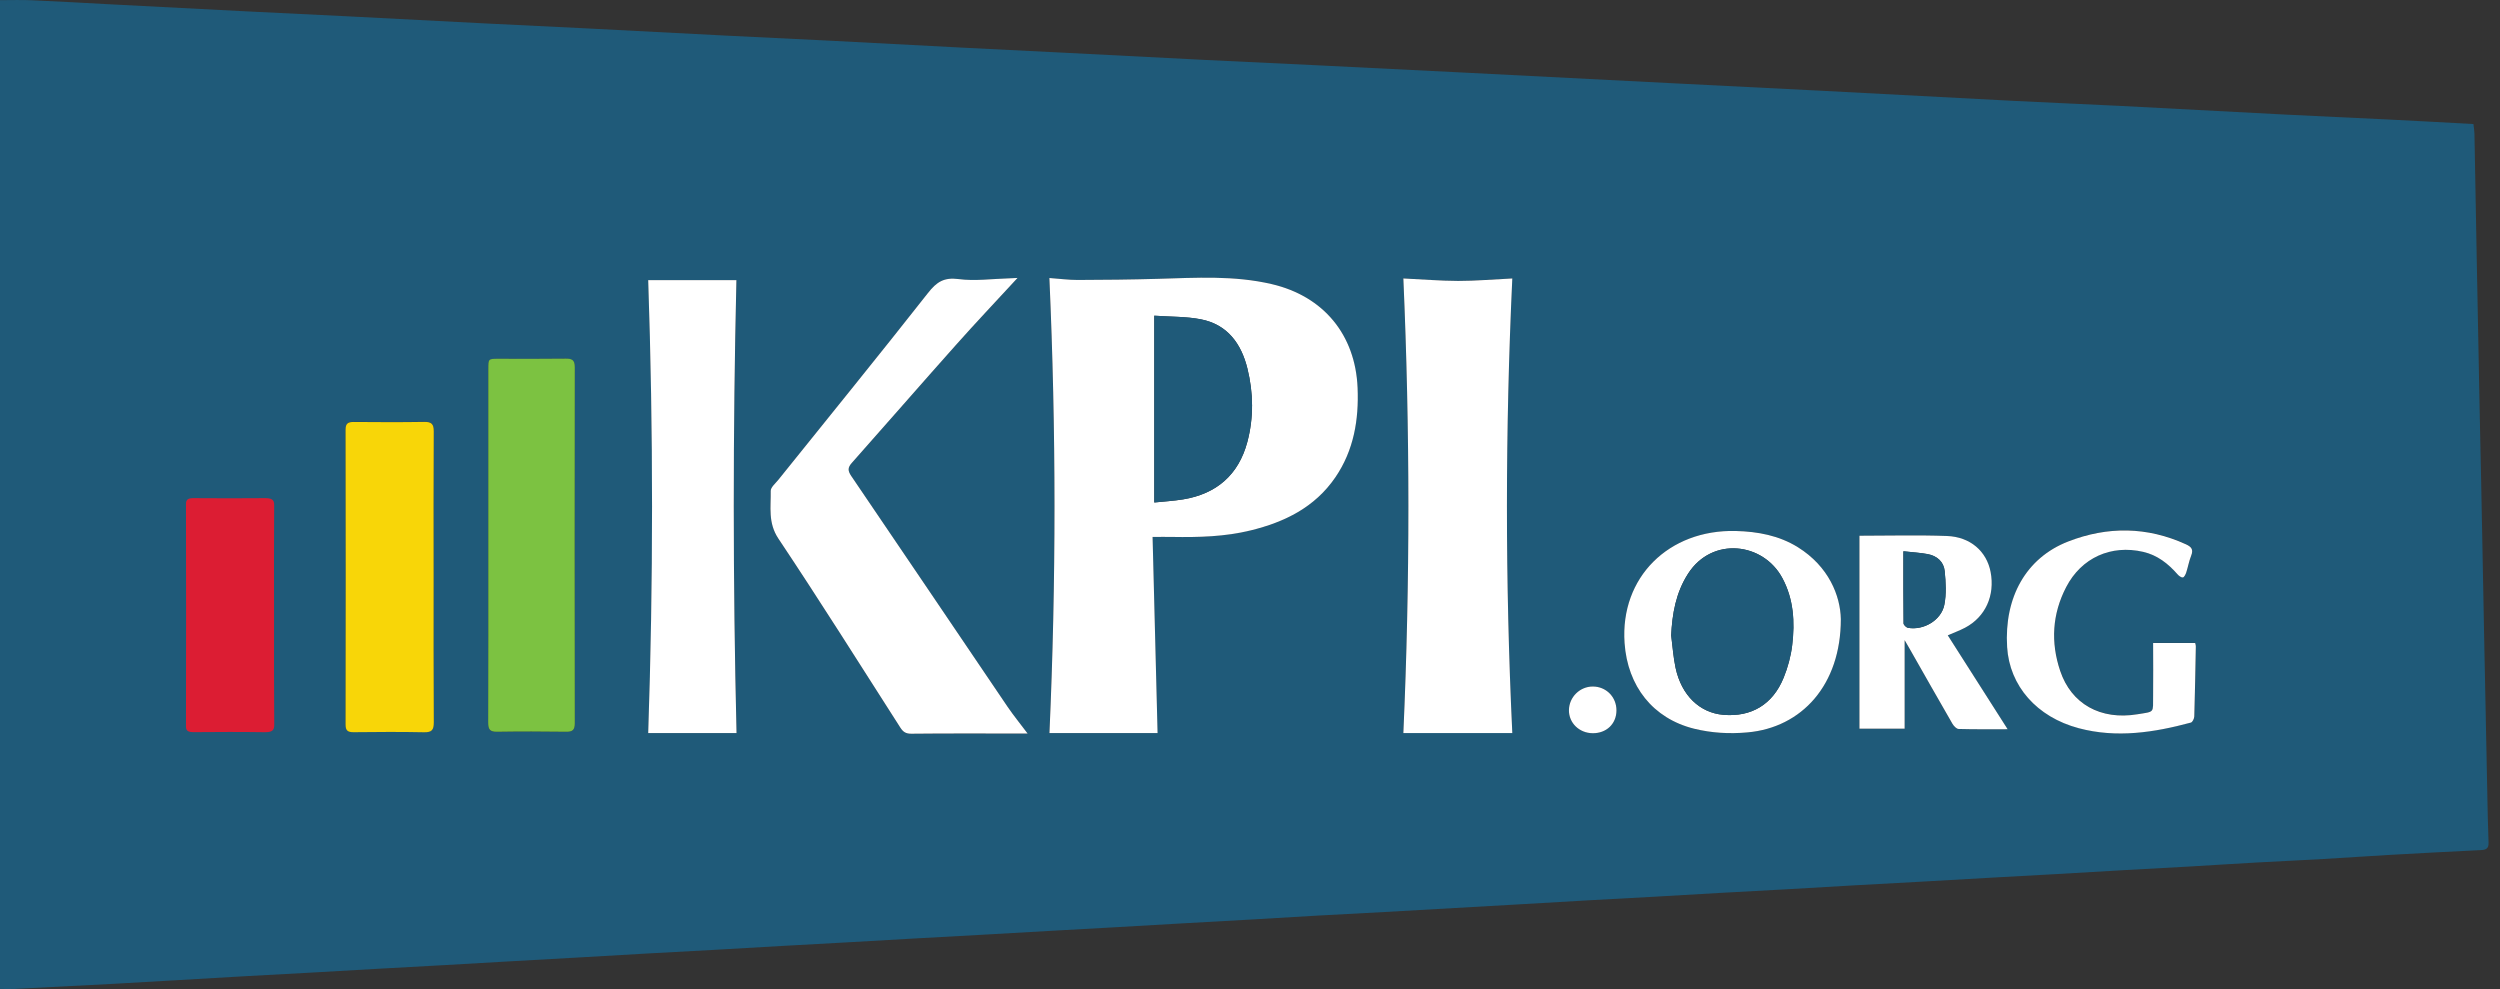
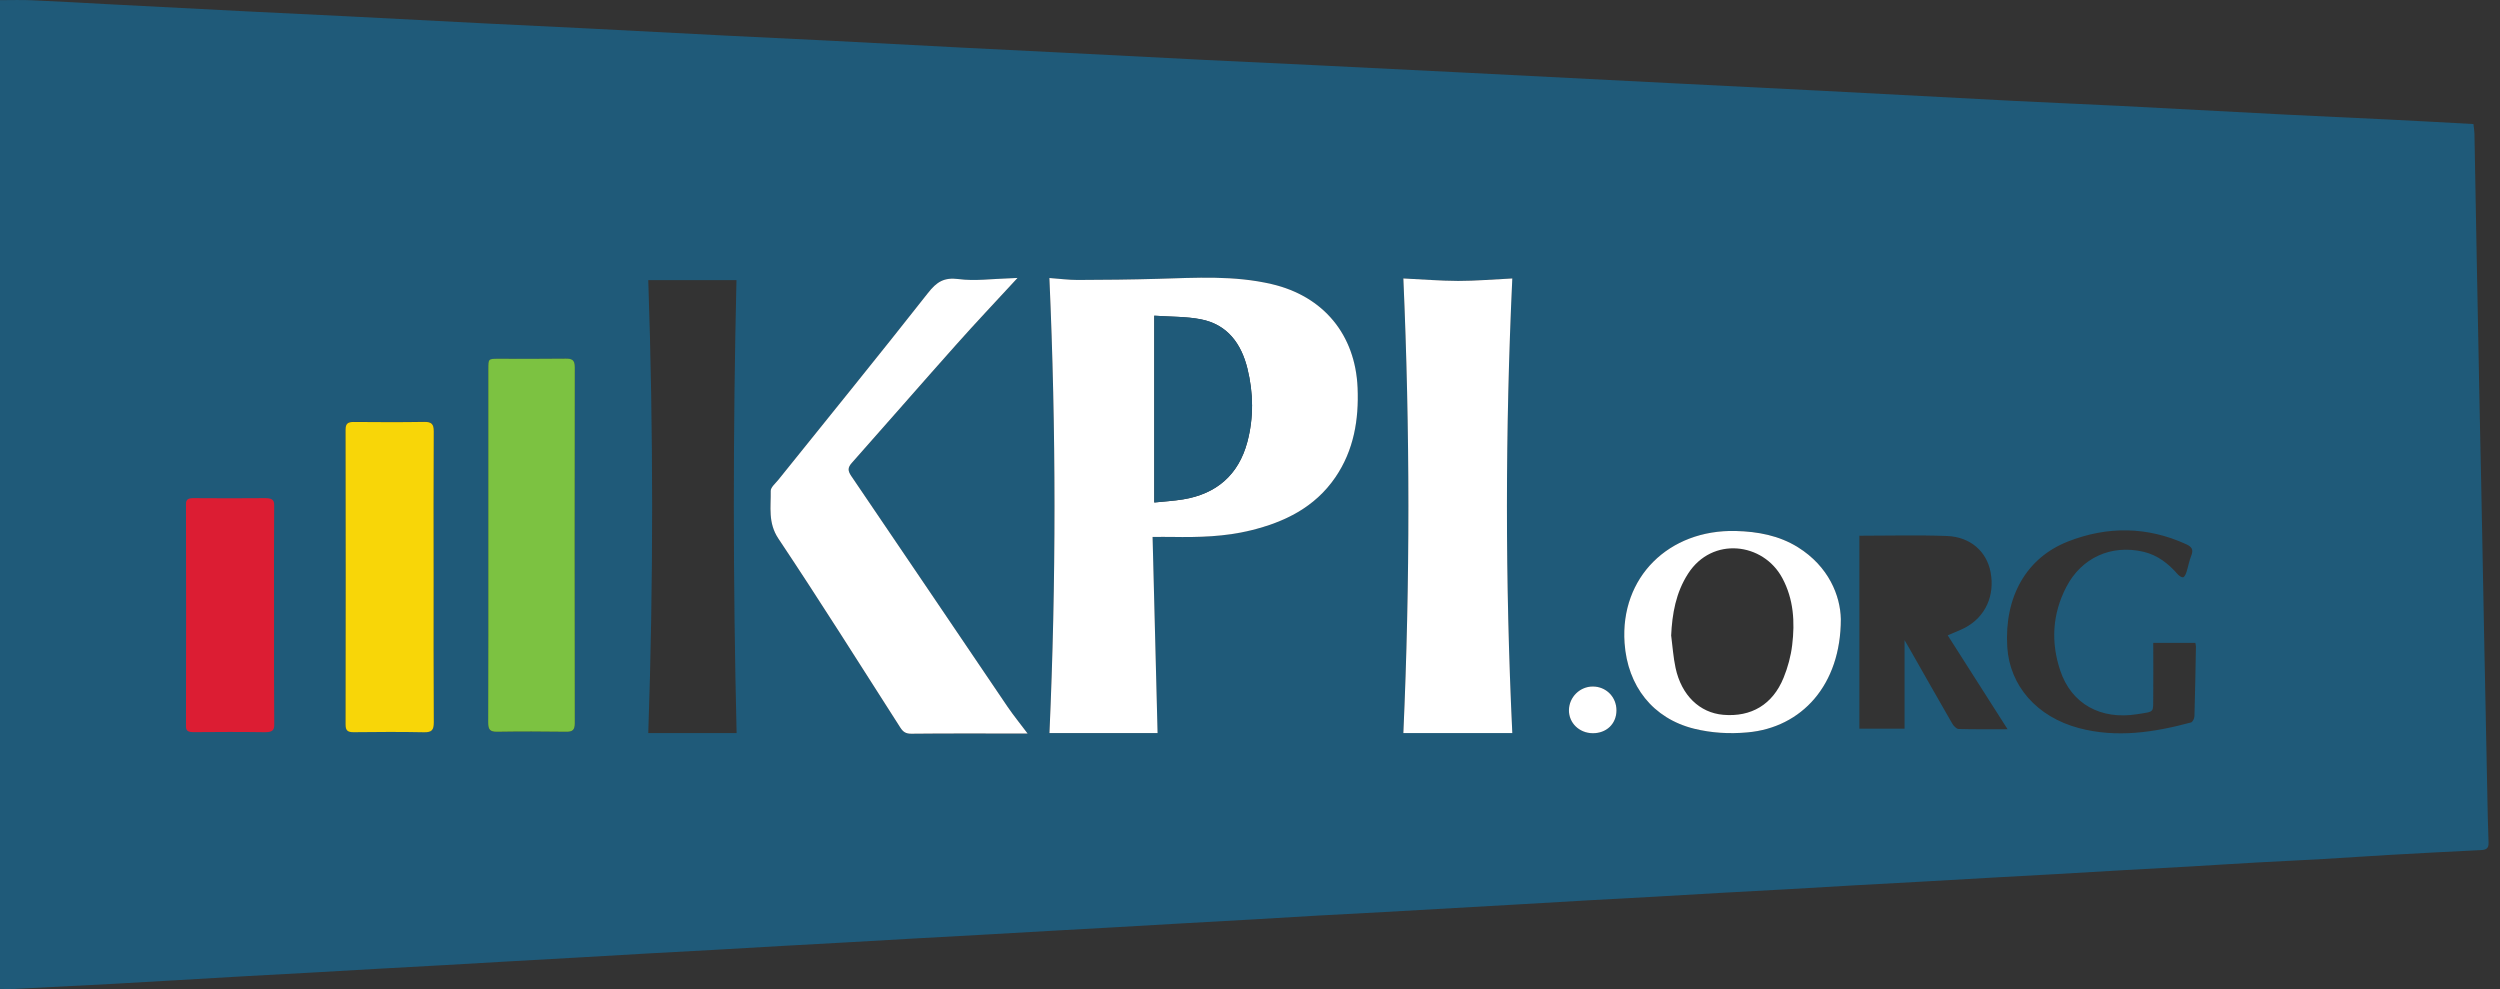
<svg xmlns="http://www.w3.org/2000/svg" width="182" height="72" viewBox="0 0 182 72" fill="none">
  <rect x="0" y="0" width="182" height="72" fill="#333333" stroke="none" />
  <g clip-path="url(#clip0_7814_15415)">
    <g clip-path="url(#clip1_7814_15415)">
      <path d="M0 71.993V0.011C0.783 0.011 1.562 -0.016 2.34 0.021C4.16 0.099 5.979 0.205 7.794 0.302C11.175 0.477 14.557 0.656 17.933 0.827C20.375 0.951 22.821 1.062 25.267 1.186C28.63 1.357 31.992 1.536 35.351 1.707C37.792 1.831 40.238 1.942 42.684 2.066C46.065 2.236 49.447 2.421 52.823 2.591C55.338 2.72 57.858 2.831 60.373 2.96C63.681 3.13 66.988 3.31 70.291 3.48C72.663 3.605 75.031 3.715 77.404 3.835C80.859 4.01 84.309 4.19 87.764 4.365C90.463 4.498 93.167 4.618 95.867 4.752C99.414 4.927 102.961 5.102 106.503 5.281C111.649 5.539 116.79 5.806 121.935 6.069C125.501 6.249 129.066 6.424 132.627 6.608C137.293 6.852 141.96 7.106 146.626 7.345C149.197 7.479 151.772 7.58 154.342 7.709C158.308 7.912 162.279 8.133 166.245 8.335C168.779 8.464 171.317 8.575 173.855 8.699C175.91 8.801 177.969 8.916 180.065 9.031C180.093 9.275 180.134 9.492 180.139 9.708C180.194 12.652 180.245 15.591 180.3 18.534C180.374 22.358 180.447 26.181 180.521 30.005C180.553 31.658 180.595 33.312 180.627 34.966C180.705 38.881 180.774 42.797 180.853 46.712C180.922 50.37 180.996 54.028 181.074 57.685C181.097 58.897 181.12 60.113 181.166 61.325C181.184 61.739 181.019 61.868 180.627 61.886C178.407 61.992 176.186 62.112 173.961 62.237C172.344 62.329 170.732 62.444 169.12 62.536C167.54 62.628 165.964 62.697 164.384 62.785C162.712 62.877 161.045 62.987 159.377 63.084C157.815 63.176 156.258 63.255 154.697 63.342C153.011 63.439 151.32 63.54 149.634 63.637C148.073 63.724 146.516 63.807 144.954 63.895C143.268 63.992 141.577 64.093 139.891 64.185C138.311 64.273 136.736 64.356 135.156 64.443C133.47 64.54 131.779 64.646 130.093 64.738C128.513 64.825 126.938 64.908 125.358 64.996C123.686 65.088 122.018 65.194 120.35 65.286C118.77 65.374 117.195 65.457 115.615 65.544C113.929 65.641 112.238 65.742 110.552 65.839C109.009 65.926 107.471 66.014 105.927 66.102C104.205 66.198 102.477 66.299 100.754 66.396C99.174 66.484 97.599 66.562 96.019 66.65C94.347 66.742 92.679 66.848 91.011 66.945C89.45 67.037 87.893 67.12 86.331 67.207C84.627 67.304 82.918 67.405 81.213 67.502C79.67 67.589 78.132 67.672 76.588 67.76C74.865 67.857 73.138 67.958 71.415 68.055C69.854 68.142 68.296 68.225 66.735 68.313C65.049 68.409 63.358 68.511 61.672 68.603C60.111 68.69 58.554 68.773 56.992 68.861C55.288 68.957 53.579 69.059 51.874 69.156C50.294 69.243 48.719 69.321 47.139 69.414C45.467 69.506 43.799 69.612 42.131 69.704C40.57 69.791 39.013 69.874 37.451 69.966C35.747 70.063 34.038 70.164 32.333 70.261C30.772 70.349 29.215 70.432 27.653 70.519C25.967 70.616 24.276 70.713 22.59 70.809C21.01 70.897 19.435 70.98 17.855 71.067C16.169 71.164 14.478 71.265 12.792 71.362C11.268 71.45 9.747 71.542 8.223 71.625C5.836 71.754 3.45 71.874 1.06 71.993C0.732 72.012 0.405 71.993 0.023 71.993H0ZM84.267 53.369C84.148 48.615 84.023 43.889 83.903 39.089C84.466 39.089 84.903 39.084 85.341 39.089C87.257 39.121 89.169 39.07 91.044 38.614C93.527 38.006 95.715 36.933 97.207 34.754C98.552 32.782 98.925 30.553 98.829 28.236C98.668 24.366 96.35 21.565 92.591 20.686C89.855 20.041 87.068 20.22 84.29 20.299C82.342 20.354 80.393 20.377 78.445 20.382C77.772 20.382 77.104 20.294 76.39 20.239C76.883 31.322 76.888 42.341 76.395 53.369H84.263H84.267ZM110.096 20.266C108.751 20.331 107.452 20.446 106.153 20.446C104.836 20.446 103.518 20.335 102.159 20.266C102.648 31.313 102.652 42.346 102.159 53.364H110.092C109.571 42.327 109.58 31.327 110.092 20.262L110.096 20.266ZM74.073 20.239C73.764 20.253 73.59 20.266 73.41 20.271C72.203 20.303 70.973 20.478 69.789 20.322C68.725 20.183 68.195 20.52 67.555 21.335C63.966 25.909 60.295 30.415 56.656 34.943C56.453 35.196 56.103 35.477 56.108 35.74C56.126 36.91 55.891 38.057 56.665 39.213C59.696 43.755 62.603 48.376 65.546 52.977C65.745 53.282 65.938 53.42 66.334 53.42C68.946 53.397 71.558 53.406 74.165 53.406C74.35 53.406 74.534 53.406 74.81 53.406C74.267 52.683 73.778 52.084 73.345 51.448C69.549 45.846 65.763 40.24 61.963 34.643C61.709 34.275 61.709 34.045 62.013 33.704C64.542 30.857 67.039 27.982 69.573 25.14C71.014 23.523 72.502 21.948 74.073 20.243V20.239ZM53.625 53.369C53.358 42.332 53.358 31.345 53.615 20.395H47.194C47.567 31.391 47.572 42.378 47.194 53.369H53.629H53.625ZM35.549 39.642C35.549 43.962 35.553 48.283 35.539 52.604C35.539 53.088 35.645 53.286 36.18 53.277C37.852 53.245 39.529 53.249 41.201 53.277C41.671 53.282 41.846 53.153 41.846 52.66C41.832 44.018 41.832 35.376 41.846 26.734C41.846 26.236 41.666 26.108 41.201 26.112C39.566 26.135 37.926 26.121 36.286 26.121C35.553 26.121 35.549 26.121 35.549 26.849C35.549 31.115 35.549 35.38 35.549 39.646V39.642ZM31.569 42.041C31.569 38.49 31.559 34.938 31.578 31.387C31.578 30.848 31.407 30.691 30.882 30.7C29.169 30.728 27.46 30.719 25.746 30.705C25.341 30.705 25.156 30.806 25.156 31.262C25.17 38.421 25.17 45.579 25.156 52.733C25.156 53.18 25.317 53.295 25.737 53.291C27.45 53.272 29.164 53.263 30.873 53.295C31.44 53.309 31.587 53.129 31.582 52.577C31.559 49.062 31.569 45.547 31.569 42.032V42.041ZM134.013 45.073C133.981 43.373 133.129 41.24 130.89 39.84C129.513 38.978 127.97 38.693 126.362 38.656C121.493 38.536 117.941 42.023 118.268 46.809C118.485 49.951 120.327 52.305 123.335 53.051C124.611 53.369 125.906 53.438 127.219 53.318C131.157 52.964 134.013 49.873 134.013 45.073ZM146.152 53.088C144.659 50.743 143.231 48.509 141.794 46.252C142.287 46.035 142.683 45.893 143.051 45.699C144.535 44.916 145.244 43.359 144.912 41.641C144.627 40.144 143.443 39.084 141.734 39.02C139.61 38.941 137.482 39.001 135.363 39.001V53.047H138.652V46.602C138.827 46.906 138.938 47.09 139.044 47.279C140.071 49.085 141.094 50.891 142.13 52.687C142.227 52.853 142.43 53.065 142.586 53.07C143.742 53.102 144.894 53.088 146.147 53.088H146.152ZM156.756 46.805C156.756 48.113 156.77 49.375 156.756 50.642C156.737 51.922 156.908 51.78 155.595 51.992C152.932 52.425 150.8 51.245 149.989 48.827C149.293 46.754 149.408 44.695 150.427 42.733C151.532 40.6 153.697 39.623 156.037 40.167C157.065 40.406 157.852 41.023 158.534 41.802C158.631 41.913 158.806 42.041 158.926 42.028C159.022 42.014 159.124 41.807 159.17 41.664C159.299 41.263 159.368 40.839 159.524 40.452C159.699 40.015 159.571 39.812 159.151 39.618C156.318 38.324 153.439 38.296 150.574 39.411C147.506 40.604 145.908 43.46 146.129 47.099C146.304 49.923 148.28 52.19 151.343 53.005C154.098 53.737 156.816 53.318 159.506 52.595C159.626 52.563 159.75 52.3 159.755 52.144C159.805 50.453 159.833 48.762 159.865 47.072C159.865 46.971 159.828 46.869 159.819 46.8H156.765L156.756 46.805ZM117.679 51.72C117.683 50.739 116.923 49.974 115.947 49.979C115.007 49.983 114.233 50.752 114.219 51.692C114.205 52.627 114.965 53.369 115.947 53.378C116.946 53.387 117.669 52.696 117.679 51.72Z" fill="#1F5A79" />
      <path d="M84.267 53.369H76.4C76.892 42.341 76.888 31.322 76.395 20.239C77.109 20.289 77.777 20.381 78.449 20.381C80.398 20.377 82.347 20.354 84.295 20.299C87.073 20.22 89.855 20.041 92.596 20.686C96.355 21.57 98.672 24.366 98.833 28.236C98.93 30.557 98.557 32.787 97.212 34.754C95.719 36.933 93.531 38.006 91.048 38.614C89.173 39.075 87.262 39.121 85.345 39.089C84.908 39.08 84.47 39.089 83.908 39.089C84.032 43.889 84.152 48.62 84.272 53.369H84.267ZM84.032 22.98V36.583C84.724 36.509 85.433 36.468 86.129 36.357C88.565 35.956 90.164 34.565 90.804 32.184C91.279 30.415 91.251 28.609 90.813 26.835C90.367 25.02 89.358 23.625 87.418 23.247C86.354 23.04 85.24 23.067 84.032 22.984V22.98Z" fill="white" />
      <path d="M110.096 20.266C109.58 31.331 109.571 42.332 110.096 53.369H102.164C102.657 42.35 102.648 31.317 102.164 20.271C103.523 20.335 104.84 20.446 106.158 20.451C107.457 20.451 108.756 20.335 110.101 20.271L110.096 20.266Z" fill="white" />
      <path d="M74.073 20.239C72.502 21.943 71.01 23.519 69.573 25.136C67.039 27.978 64.542 30.852 62.013 33.699C61.709 34.04 61.714 34.266 61.962 34.639C65.767 40.236 69.549 45.842 73.345 51.443C73.778 52.079 74.267 52.678 74.81 53.401C74.534 53.401 74.35 53.401 74.165 53.401C71.553 53.401 68.941 53.387 66.334 53.415C65.938 53.415 65.745 53.281 65.546 52.973C62.603 48.376 59.696 43.751 56.665 39.209C55.896 38.052 56.131 36.91 56.108 35.735C56.108 35.472 56.449 35.196 56.656 34.938C60.295 30.405 63.966 25.9 67.555 21.331C68.195 20.515 68.725 20.179 69.789 20.317C70.973 20.474 72.203 20.299 73.41 20.266C73.589 20.262 73.764 20.248 74.073 20.234V20.239Z" fill="white" />
-       <path d="M53.625 53.369H47.189C47.562 42.373 47.562 31.387 47.189 20.395H53.611C53.353 31.345 53.353 42.336 53.62 53.369H53.625Z" fill="white" />
      <path d="M35.549 39.642C35.549 35.376 35.549 31.11 35.549 26.845C35.549 26.121 35.549 26.117 36.286 26.117C37.926 26.117 39.561 26.131 41.201 26.108C41.671 26.103 41.846 26.232 41.846 26.729C41.832 35.371 41.832 44.013 41.846 52.655C41.846 53.152 41.675 53.281 41.201 53.272C39.529 53.249 37.852 53.245 36.18 53.272C35.645 53.281 35.539 53.079 35.539 52.6C35.553 48.279 35.549 43.958 35.549 39.637V39.642Z" fill="#7CC241" />
      <path d="M31.569 42.046C31.569 45.561 31.559 49.076 31.582 52.59C31.582 53.143 31.44 53.318 30.873 53.309C29.16 53.272 27.45 53.286 25.737 53.304C25.318 53.304 25.156 53.194 25.156 52.747C25.17 45.589 25.17 38.43 25.156 31.276C25.156 30.82 25.341 30.719 25.746 30.719C27.46 30.732 29.173 30.742 30.882 30.714C31.407 30.705 31.582 30.861 31.578 31.4C31.555 34.952 31.569 38.504 31.569 42.055V42.046Z" fill="#F8D608" />
      <path d="M19.951 44.81C19.951 47.459 19.942 50.112 19.965 52.761C19.965 53.175 19.822 53.309 19.255 53.304C17.542 53.277 15.833 53.286 14.119 53.3C13.7 53.3 13.539 53.217 13.539 52.881C13.552 47.482 13.552 42.083 13.539 36.684C13.539 36.339 13.723 36.26 14.128 36.265C15.842 36.274 17.555 36.283 19.265 36.265C19.79 36.26 19.965 36.375 19.96 36.781C19.937 39.457 19.951 42.138 19.951 44.815V44.81Z" fill="#DC1D33" />
      <path d="M134.013 45.073C134.013 49.873 131.162 52.968 127.219 53.318C125.901 53.438 124.607 53.364 123.335 53.051C120.327 52.305 118.485 49.951 118.268 46.809C117.937 42.023 121.493 38.536 126.362 38.656C127.97 38.697 129.513 38.983 130.89 39.84C133.134 41.24 133.981 43.373 134.013 45.073ZM121.663 46.284C121.765 47.063 121.815 47.855 121.981 48.624C122.41 50.619 123.732 51.89 125.454 52.038C127.491 52.213 129.052 51.291 129.844 49.343C130.153 48.587 130.374 47.772 130.471 46.961C130.674 45.285 130.582 43.626 129.752 42.083C128.366 39.494 124.648 39.033 122.893 41.761C122.004 43.142 121.732 44.672 121.659 46.289L121.663 46.284Z" fill="white" />
-       <path d="M146.152 53.088C144.899 53.088 143.747 53.102 142.591 53.069C142.434 53.069 142.231 52.853 142.135 52.687C141.094 50.891 140.076 49.08 139.048 47.279C138.942 47.09 138.832 46.906 138.657 46.602V53.047H135.368V39.001C137.491 39.001 139.62 38.941 141.739 39.02C143.448 39.084 144.631 40.144 144.917 41.641C145.244 43.359 144.539 44.916 143.056 45.699C142.687 45.892 142.291 46.04 141.798 46.252C143.236 48.509 144.664 50.743 146.156 53.088H146.152ZM138.565 40.13C138.565 41.935 138.56 43.658 138.578 45.381C138.578 45.496 138.777 45.685 138.906 45.708C140.034 45.906 141.319 45.156 141.545 44.032C141.702 43.244 141.651 42.396 141.573 41.585C141.508 40.904 141.02 40.471 140.338 40.342C139.804 40.24 139.256 40.213 138.56 40.134L138.565 40.13Z" fill="white" />
-       <path d="M156.756 46.809H159.81C159.824 46.878 159.861 46.98 159.856 47.081C159.824 48.772 159.796 50.462 159.745 52.153C159.741 52.309 159.617 52.572 159.497 52.604C156.807 53.328 154.093 53.747 151.334 53.014C148.271 52.199 146.294 49.932 146.119 47.109C145.898 43.474 147.497 40.613 150.565 39.42C153.43 38.306 156.309 38.333 159.142 39.628C159.561 39.821 159.69 40.019 159.515 40.461C159.359 40.853 159.289 41.272 159.16 41.673C159.114 41.811 159.013 42.023 158.916 42.037C158.797 42.055 158.621 41.922 158.525 41.811C157.843 41.033 157.06 40.415 156.028 40.176C153.688 39.632 151.523 40.604 150.417 42.742C149.399 44.704 149.284 46.763 149.98 48.836C150.79 51.255 152.923 52.434 155.586 52.001C156.899 51.789 156.728 51.927 156.747 50.651C156.765 49.384 156.747 48.122 156.747 46.814L156.756 46.809Z" fill="white" />
      <path d="M117.679 51.72C117.674 52.696 116.951 53.387 115.947 53.378C114.965 53.369 114.205 52.627 114.219 51.692C114.233 50.752 115.007 49.983 115.947 49.978C116.923 49.974 117.683 50.739 117.679 51.72Z" fill="white" />
      <path d="M84.032 22.98C85.239 23.067 86.354 23.035 87.418 23.242C89.358 23.62 90.362 25.016 90.813 26.831C91.251 28.604 91.274 30.41 90.804 32.179C90.168 34.565 88.565 35.956 86.128 36.352C85.433 36.468 84.724 36.509 84.032 36.578V22.975V22.98Z" fill="#1F5A79" />
-       <path d="M121.663 46.289C121.737 44.672 122.009 43.142 122.898 41.761C124.653 39.038 128.37 39.494 129.757 42.083C130.586 43.626 130.674 45.285 130.476 46.961C130.379 47.772 130.158 48.587 129.849 49.343C129.057 51.291 127.491 52.213 125.459 52.038C123.736 51.89 122.414 50.619 121.986 48.624C121.82 47.859 121.769 47.067 121.668 46.284L121.663 46.289Z" fill="#1F5A79" />
-       <path d="M138.565 40.13C139.26 40.208 139.808 40.236 140.343 40.337C141.02 40.466 141.508 40.899 141.577 41.581C141.656 42.392 141.706 43.239 141.55 44.027C141.329 45.151 140.039 45.902 138.91 45.704C138.781 45.681 138.583 45.492 138.583 45.377C138.56 43.654 138.569 41.935 138.569 40.125L138.565 40.13Z" fill="#1F5A79" />
    </g>
  </g>
  <defs>
    <clipPath id="clip0_7814_15415">
      <rect width="182" height="72" fill="white" />
    </clipPath>
    <clipPath id="clip1_7814_15415">
      <rect width="181.175" height="72" fill="white" />
    </clipPath>
  </defs>
</svg>